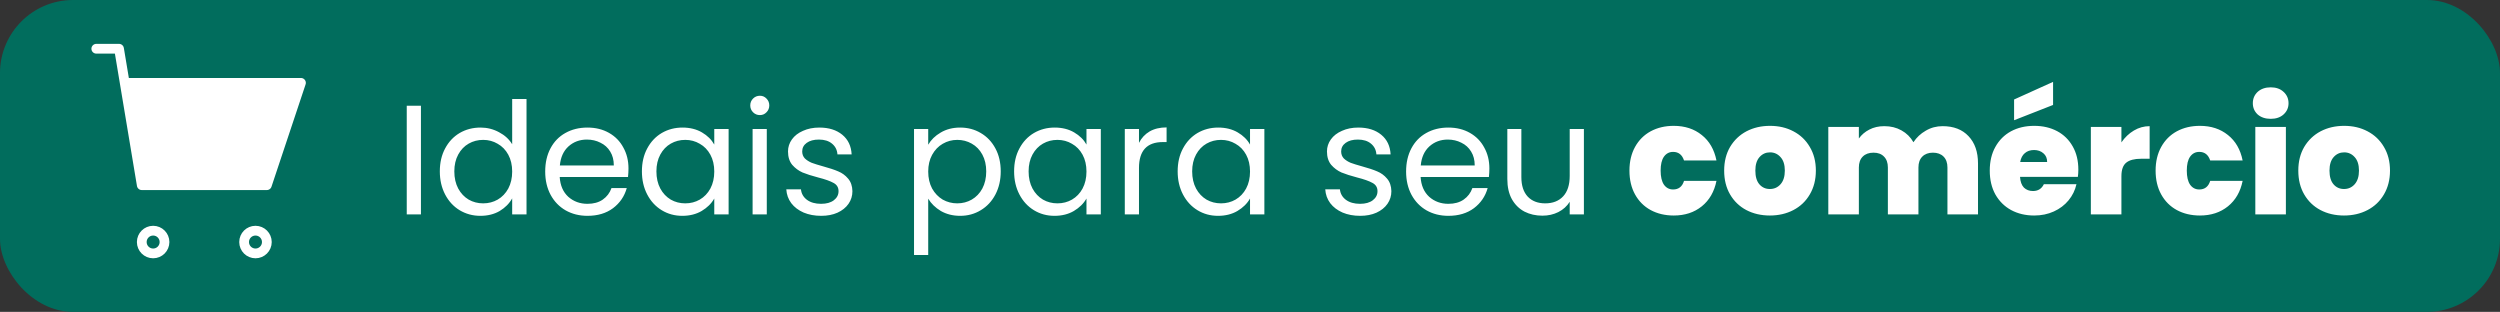
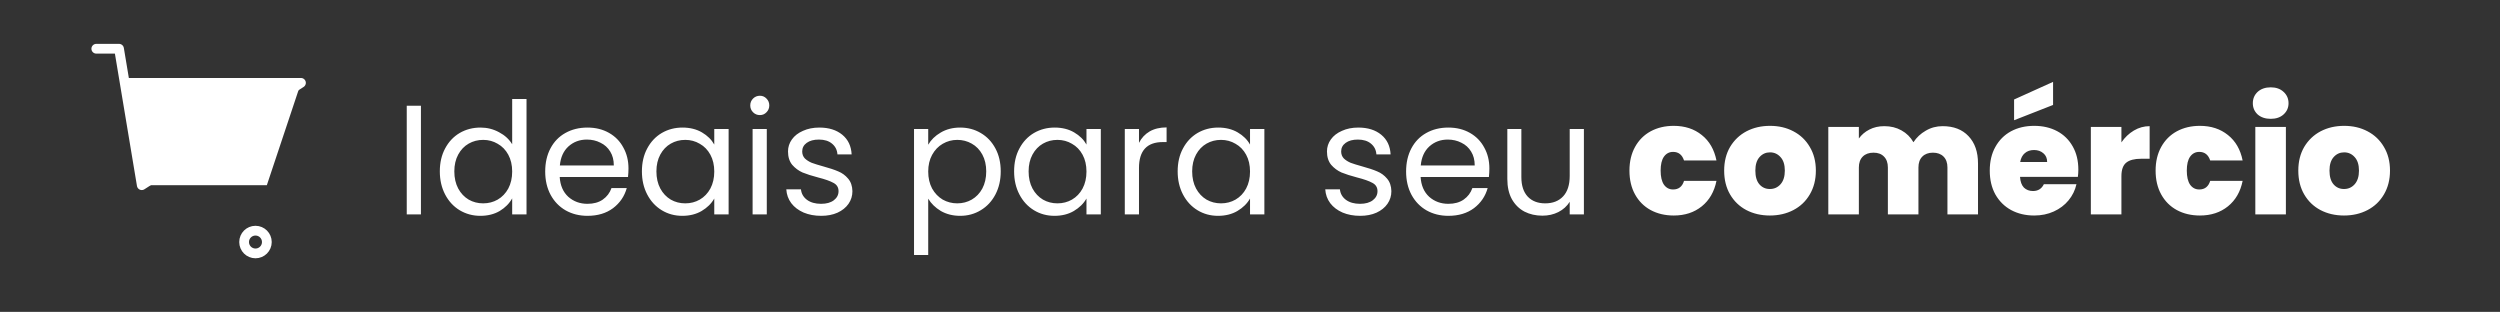
<svg xmlns="http://www.w3.org/2000/svg" width="513" height="64" viewBox="0 0 513 64" fill="none">
  <rect x="0" y="0" width="513" height="64" fill="#333333" stroke="none" />
-   <rect width="513" height="64" rx="15" fill="#016D5D" />
  <path d="M86.376 21.696V44H83.464V21.696H86.376ZM90.251 35.168C90.251 33.376 90.614 31.808 91.339 30.464C92.064 29.099 93.056 28.043 94.315 27.296C95.595 26.549 97.024 26.176 98.603 26.176C99.968 26.176 101.238 26.496 102.411 27.136C103.584 27.755 104.48 28.576 105.099 29.6V20.32H108.043V44H105.099V40.704C104.523 41.749 103.67 42.613 102.539 43.296C101.408 43.957 100.086 44.288 98.571 44.288C97.014 44.288 95.595 43.904 94.315 43.136C93.056 42.368 92.064 41.291 91.339 39.904C90.614 38.517 90.251 36.939 90.251 35.168ZM105.099 35.2C105.099 33.877 104.832 32.725 104.299 31.744C103.766 30.763 103.04 30.016 102.123 29.504C101.227 28.971 100.235 28.704 99.147 28.704C98.059 28.704 97.067 28.96 96.171 29.472C95.275 29.984 94.56 30.731 94.027 31.712C93.494 32.693 93.227 33.845 93.227 35.168C93.227 36.512 93.494 37.685 94.027 38.688C94.56 39.669 95.275 40.427 96.171 40.96C97.067 41.472 98.059 41.728 99.147 41.728C100.235 41.728 101.227 41.472 102.123 40.96C103.04 40.427 103.766 39.669 104.299 38.688C104.832 37.685 105.099 36.523 105.099 35.2ZM128.964 34.56C128.964 35.115 128.932 35.701 128.868 36.32H114.852C114.959 38.048 115.545 39.403 116.612 40.384C117.7 41.344 119.012 41.824 120.548 41.824C121.807 41.824 122.852 41.536 123.684 40.96C124.537 40.363 125.135 39.573 125.476 38.592H128.612C128.143 40.277 127.204 41.653 125.796 42.72C124.388 43.765 122.639 44.288 120.548 44.288C118.884 44.288 117.391 43.915 116.068 43.168C114.767 42.421 113.743 41.365 112.996 40C112.249 38.613 111.876 37.013 111.876 35.2C111.876 33.387 112.239 31.797 112.964 30.432C113.689 29.067 114.703 28.021 116.004 27.296C117.327 26.549 118.841 26.176 120.548 26.176C122.212 26.176 123.684 26.539 124.964 27.264C126.244 27.989 127.225 28.992 127.908 30.272C128.612 31.531 128.964 32.96 128.964 34.56ZM125.956 33.952C125.956 32.843 125.711 31.893 125.22 31.104C124.729 30.293 124.057 29.685 123.204 29.28C122.372 28.853 121.444 28.64 120.42 28.64C118.948 28.64 117.689 29.109 116.644 30.048C115.62 30.987 115.033 32.288 114.884 33.952H125.956ZM131.72 35.168C131.72 33.376 132.082 31.808 132.808 30.464C133.533 29.099 134.525 28.043 135.784 27.296C137.064 26.549 138.482 26.176 140.04 26.176C141.576 26.176 142.909 26.507 144.04 27.168C145.17 27.829 146.013 28.661 146.568 29.664V26.464H149.512V44H146.568V40.736C145.992 41.76 145.128 42.613 143.976 43.296C142.845 43.957 141.522 44.288 140.008 44.288C138.45 44.288 137.042 43.904 135.784 43.136C134.525 42.368 133.533 41.291 132.808 39.904C132.082 38.517 131.72 36.939 131.72 35.168ZM146.568 35.2C146.568 33.877 146.301 32.725 145.768 31.744C145.234 30.763 144.509 30.016 143.592 29.504C142.696 28.971 141.704 28.704 140.616 28.704C139.528 28.704 138.536 28.96 137.64 29.472C136.744 29.984 136.029 30.731 135.496 31.712C134.962 32.693 134.696 33.845 134.696 35.168C134.696 36.512 134.962 37.685 135.496 38.688C136.029 39.669 136.744 40.427 137.64 40.96C138.536 41.472 139.528 41.728 140.616 41.728C141.704 41.728 142.696 41.472 143.592 40.96C144.509 40.427 145.234 39.669 145.768 38.688C146.301 37.685 146.568 36.523 146.568 35.2ZM155.937 23.616C155.382 23.616 154.913 23.424 154.529 23.04C154.145 22.656 153.953 22.187 153.953 21.632C153.953 21.077 154.145 20.608 154.529 20.224C154.913 19.84 155.382 19.648 155.937 19.648C156.47 19.648 156.918 19.84 157.281 20.224C157.665 20.608 157.857 21.077 157.857 21.632C157.857 22.187 157.665 22.656 157.281 23.04C156.918 23.424 156.47 23.616 155.937 23.616ZM157.345 26.464V44H154.433V26.464H157.345ZM168.516 44.288C167.172 44.288 165.966 44.064 164.9 43.616C163.833 43.147 162.99 42.507 162.372 41.696C161.753 40.864 161.412 39.915 161.348 38.848H164.356C164.441 39.723 164.846 40.437 165.572 40.992C166.318 41.547 167.289 41.824 168.484 41.824C169.593 41.824 170.468 41.579 171.108 41.088C171.748 40.597 172.068 39.979 172.068 39.232C172.068 38.464 171.726 37.899 171.044 37.536C170.361 37.152 169.305 36.779 167.876 36.416C166.574 36.075 165.508 35.733 164.676 35.392C163.865 35.029 163.161 34.507 162.564 33.824C161.988 33.12 161.7 32.203 161.7 31.072C161.7 30.176 161.966 29.355 162.5 28.608C163.033 27.861 163.79 27.275 164.772 26.848C165.753 26.4 166.873 26.176 168.132 26.176C170.073 26.176 171.641 26.667 172.836 27.648C174.03 28.629 174.67 29.973 174.756 31.68H171.844C171.78 30.763 171.406 30.027 170.724 29.472C170.062 28.917 169.166 28.64 168.036 28.64C166.99 28.64 166.158 28.864 165.54 29.312C164.921 29.76 164.612 30.347 164.612 31.072C164.612 31.648 164.793 32.128 165.156 32.512C165.54 32.875 166.009 33.173 166.564 33.408C167.14 33.621 167.929 33.867 168.932 34.144C170.19 34.485 171.214 34.827 172.004 35.168C172.793 35.488 173.465 35.979 174.02 36.64C174.596 37.301 174.894 38.165 174.916 39.232C174.916 40.192 174.649 41.056 174.116 41.824C173.582 42.592 172.825 43.2 171.844 43.648C170.884 44.075 169.774 44.288 168.516 44.288ZM190.47 29.696C191.046 28.693 191.899 27.861 193.03 27.2C194.182 26.517 195.515 26.176 197.03 26.176C198.587 26.176 199.995 26.549 201.254 27.296C202.534 28.043 203.536 29.099 204.262 30.464C204.987 31.808 205.35 33.376 205.35 35.168C205.35 36.939 204.987 38.517 204.262 39.904C203.536 41.291 202.534 42.368 201.254 43.136C199.995 43.904 198.587 44.288 197.03 44.288C195.536 44.288 194.214 43.957 193.062 43.296C191.931 42.613 191.067 41.771 190.47 40.768V52.32H187.558V26.464H190.47V29.696ZM202.374 35.168C202.374 33.845 202.107 32.693 201.574 31.712C201.04 30.731 200.315 29.984 199.398 29.472C198.502 28.96 197.51 28.704 196.422 28.704C195.355 28.704 194.363 28.971 193.446 29.504C192.55 30.016 191.824 30.773 191.27 31.776C190.736 32.757 190.47 33.899 190.47 35.2C190.47 36.523 190.736 37.685 191.27 38.688C191.824 39.669 192.55 40.427 193.446 40.96C194.363 41.472 195.355 41.728 196.422 41.728C197.51 41.728 198.502 41.472 199.398 40.96C200.315 40.427 201.04 39.669 201.574 38.688C202.107 37.685 202.374 36.512 202.374 35.168ZM208.095 35.168C208.095 33.376 208.457 31.808 209.183 30.464C209.908 29.099 210.9 28.043 212.159 27.296C213.439 26.549 214.857 26.176 216.415 26.176C217.951 26.176 219.284 26.507 220.415 27.168C221.545 27.829 222.388 28.661 222.943 29.664V26.464H225.887V44H222.943V40.736C222.367 41.76 221.503 42.613 220.351 43.296C219.22 43.957 217.897 44.288 216.383 44.288C214.825 44.288 213.417 43.904 212.159 43.136C210.9 42.368 209.908 41.291 209.183 39.904C208.457 38.517 208.095 36.939 208.095 35.168ZM222.943 35.2C222.943 33.877 222.676 32.725 222.143 31.744C221.609 30.763 220.884 30.016 219.967 29.504C219.071 28.971 218.079 28.704 216.991 28.704C215.903 28.704 214.911 28.96 214.015 29.472C213.119 29.984 212.404 30.731 211.871 31.712C211.337 32.693 211.071 33.845 211.071 35.168C211.071 36.512 211.337 37.685 211.871 38.688C212.404 39.669 213.119 40.427 214.015 40.96C214.911 41.472 215.903 41.728 216.991 41.728C218.079 41.728 219.071 41.472 219.967 40.96C220.884 40.427 221.609 39.669 222.143 38.688C222.676 37.685 222.943 36.523 222.943 35.2ZM233.72 29.312C234.232 28.309 234.957 27.531 235.896 26.976C236.856 26.421 238.018 26.144 239.384 26.144V29.152H238.616C235.352 29.152 233.72 30.923 233.72 34.464V44H230.808V26.464H233.72V29.312ZM241.657 35.168C241.657 33.376 242.02 31.808 242.745 30.464C243.471 29.099 244.463 28.043 245.721 27.296C247.001 26.549 248.42 26.176 249.977 26.176C251.513 26.176 252.847 26.507 253.977 27.168C255.108 27.829 255.951 28.661 256.505 29.664V26.464H259.449V44H256.505V40.736C255.929 41.76 255.065 42.613 253.913 43.296C252.783 43.957 251.46 44.288 249.945 44.288C248.388 44.288 246.98 43.904 245.721 43.136C244.463 42.368 243.471 41.291 242.745 39.904C242.02 38.517 241.657 36.939 241.657 35.168ZM256.505 35.2C256.505 33.877 256.239 32.725 255.705 31.744C255.172 30.763 254.447 30.016 253.529 29.504C252.633 28.971 251.641 28.704 250.553 28.704C249.465 28.704 248.473 28.96 247.577 29.472C246.681 29.984 245.967 30.731 245.433 31.712C244.9 32.693 244.633 33.845 244.633 35.168C244.633 36.512 244.9 37.685 245.433 38.688C245.967 39.669 246.681 40.427 247.577 40.96C248.473 41.472 249.465 41.728 250.553 41.728C251.641 41.728 252.633 41.472 253.529 40.96C254.447 40.427 255.172 39.669 255.705 38.688C256.239 37.685 256.505 36.523 256.505 35.2ZM279.11 44.288C277.766 44.288 276.56 44.064 275.494 43.616C274.427 43.147 273.584 42.507 272.966 41.696C272.347 40.864 272.006 39.915 271.942 38.848H274.95C275.035 39.723 275.44 40.437 276.166 40.992C276.912 41.547 277.883 41.824 279.078 41.824C280.187 41.824 281.062 41.579 281.702 41.088C282.342 40.597 282.662 39.979 282.662 39.232C282.662 38.464 282.32 37.899 281.638 37.536C280.955 37.152 279.899 36.779 278.47 36.416C277.168 36.075 276.102 35.733 275.27 35.392C274.459 35.029 273.755 34.507 273.158 33.824C272.582 33.12 272.294 32.203 272.294 31.072C272.294 30.176 272.56 29.355 273.094 28.608C273.627 27.861 274.384 27.275 275.366 26.848C276.347 26.4 277.467 26.176 278.726 26.176C280.667 26.176 282.235 26.667 283.43 27.648C284.624 28.629 285.264 29.973 285.35 31.68H282.438C282.374 30.763 282 30.027 281.318 29.472C280.656 28.917 279.76 28.64 278.63 28.64C277.584 28.64 276.752 28.864 276.134 29.312C275.515 29.76 275.206 30.347 275.206 31.072C275.206 31.648 275.387 32.128 275.75 32.512C276.134 32.875 276.603 33.173 277.158 33.408C277.734 33.621 278.523 33.867 279.526 34.144C280.784 34.485 281.808 34.827 282.598 35.168C283.387 35.488 284.059 35.979 284.614 36.64C285.19 37.301 285.488 38.165 285.51 39.232C285.51 40.192 285.243 41.056 284.71 41.824C284.176 42.592 283.419 43.2 282.438 43.648C281.478 44.075 280.368 44.288 279.11 44.288ZM305.62 34.56C305.62 35.115 305.588 35.701 305.524 36.32H291.508C291.615 38.048 292.202 39.403 293.268 40.384C294.356 41.344 295.668 41.824 297.204 41.824C298.463 41.824 299.508 41.536 300.34 40.96C301.194 40.363 301.791 39.573 302.132 38.592H305.268C304.799 40.277 303.86 41.653 302.452 42.72C301.044 43.765 299.295 44.288 297.204 44.288C295.54 44.288 294.047 43.915 292.724 43.168C291.423 42.421 290.399 41.365 289.652 40C288.906 38.613 288.532 37.013 288.532 35.2C288.532 33.387 288.895 31.797 289.62 30.432C290.346 29.067 291.359 28.021 292.66 27.296C293.983 26.549 295.498 26.176 297.204 26.176C298.868 26.176 300.34 26.539 301.62 27.264C302.9 27.989 303.882 28.992 304.564 30.272C305.268 31.531 305.62 32.96 305.62 34.56ZM302.612 33.952C302.612 32.843 302.367 31.893 301.876 31.104C301.386 30.293 300.714 29.685 299.86 29.28C299.028 28.853 298.1 28.64 297.076 28.64C295.604 28.64 294.346 29.109 293.3 30.048C292.276 30.987 291.69 32.288 291.54 33.952H302.612ZM325.016 26.464V44H322.104V41.408C321.549 42.304 320.771 43.008 319.768 43.52C318.787 44.011 317.699 44.256 316.504 44.256C315.139 44.256 313.912 43.979 312.824 43.424C311.736 42.848 310.872 41.995 310.232 40.864C309.613 39.733 309.304 38.357 309.304 36.736V26.464H312.184V36.352C312.184 38.08 312.621 39.413 313.496 40.352C314.371 41.269 315.565 41.728 317.08 41.728C318.637 41.728 319.864 41.248 320.76 40.288C321.656 39.328 322.104 37.931 322.104 36.096V26.464H325.016ZM334.362 35.008C334.362 33.152 334.746 31.531 335.514 30.144C336.282 28.757 337.348 27.691 338.714 26.944C340.1 26.197 341.679 25.824 343.45 25.824C345.732 25.824 347.652 26.453 349.21 27.712C350.767 28.949 351.77 30.688 352.218 32.928H345.562C345.178 31.755 344.431 31.168 343.322 31.168C342.532 31.168 341.903 31.499 341.434 32.16C340.986 32.8 340.762 33.749 340.762 35.008C340.762 36.267 340.986 37.227 341.434 37.888C341.903 38.549 342.532 38.88 343.322 38.88C344.452 38.88 345.199 38.293 345.562 37.12H352.218C351.77 39.339 350.767 41.077 349.21 42.336C347.652 43.595 345.732 44.224 343.45 44.224C341.679 44.224 340.1 43.851 338.714 43.104C337.348 42.357 336.282 41.291 335.514 39.904C334.746 38.517 334.362 36.885 334.362 35.008ZM363.175 44.224C361.383 44.224 359.773 43.851 358.343 43.104C356.935 42.357 355.826 41.291 355.015 39.904C354.205 38.517 353.799 36.885 353.799 35.008C353.799 33.152 354.205 31.531 355.015 30.144C355.847 28.757 356.967 27.691 358.375 26.944C359.805 26.197 361.415 25.824 363.207 25.824C364.999 25.824 366.599 26.197 368.007 26.944C369.437 27.691 370.557 28.757 371.367 30.144C372.199 31.531 372.615 33.152 372.615 35.008C372.615 36.864 372.199 38.496 371.367 39.904C370.557 41.291 369.437 42.357 368.007 43.104C366.578 43.851 364.967 44.224 363.175 44.224ZM363.175 38.784C364.05 38.784 364.775 38.464 365.351 37.824C365.949 37.163 366.247 36.224 366.247 35.008C366.247 33.792 365.949 32.864 365.351 32.224C364.775 31.584 364.061 31.264 363.207 31.264C362.354 31.264 361.639 31.584 361.063 32.224C360.487 32.864 360.199 33.792 360.199 35.008C360.199 36.245 360.477 37.184 361.031 37.824C361.586 38.464 362.301 38.784 363.175 38.784ZM398.623 25.888C400.884 25.888 402.655 26.571 403.935 27.936C405.236 29.301 405.887 31.168 405.887 33.536V44H399.615V34.368C399.615 33.408 399.348 32.661 398.815 32.128C398.282 31.595 397.556 31.328 396.639 31.328C395.722 31.328 394.996 31.595 394.463 32.128C393.93 32.661 393.663 33.408 393.663 34.368V44H387.391V34.368C387.391 33.408 387.124 32.661 386.591 32.128C386.079 31.595 385.364 31.328 384.447 31.328C383.508 31.328 382.772 31.595 382.239 32.128C381.706 32.661 381.439 33.408 381.439 34.368V44H375.167V26.048H381.439V28.416C381.994 27.648 382.708 27.04 383.583 26.592C384.479 26.123 385.503 25.888 386.655 25.888C387.978 25.888 389.151 26.176 390.175 26.752C391.22 27.328 392.042 28.139 392.639 29.184C393.279 28.203 394.122 27.413 395.167 26.816C396.212 26.197 397.364 25.888 398.623 25.888ZM426.475 34.816C426.475 35.307 426.443 35.797 426.379 36.288H414.507C414.571 37.269 414.838 38.005 415.307 38.496C415.798 38.965 416.417 39.2 417.163 39.2C418.209 39.2 418.955 38.731 419.403 37.792H426.091C425.814 39.029 425.27 40.139 424.459 41.12C423.67 42.08 422.667 42.837 421.451 43.392C420.235 43.947 418.891 44.224 417.419 44.224C415.649 44.224 414.07 43.851 412.683 43.104C411.318 42.357 410.241 41.291 409.451 39.904C408.683 38.517 408.299 36.885 408.299 35.008C408.299 33.131 408.683 31.509 409.451 30.144C410.219 28.757 411.286 27.691 412.651 26.944C414.038 26.197 415.627 25.824 417.419 25.824C419.19 25.824 420.758 26.187 422.123 26.912C423.489 27.637 424.555 28.683 425.323 30.048C426.091 31.392 426.475 32.981 426.475 34.816ZM420.075 33.248C420.075 32.48 419.819 31.883 419.307 31.456C418.795 31.008 418.155 30.784 417.387 30.784C416.619 30.784 415.99 30.997 415.499 31.424C415.009 31.829 414.689 32.437 414.539 33.248H420.075ZM421.291 21.536L413.291 24.672V20.416L421.291 16.8V21.536ZM435.314 29.216C436.018 28.192 436.871 27.381 437.874 26.784C438.877 26.187 439.954 25.888 441.106 25.888V32.576H439.346C437.981 32.576 436.967 32.843 436.306 33.376C435.645 33.909 435.314 34.837 435.314 36.16V44H429.042V26.048H435.314V29.216ZM442.331 35.008C442.331 33.152 442.715 31.531 443.483 30.144C444.251 28.757 445.317 27.691 446.683 26.944C448.069 26.197 449.648 25.824 451.419 25.824C453.701 25.824 455.621 26.453 457.179 27.712C458.736 28.949 459.739 30.688 460.187 32.928H453.531C453.147 31.755 452.4 31.168 451.291 31.168C450.501 31.168 449.872 31.499 449.403 32.16C448.955 32.8 448.731 33.749 448.731 35.008C448.731 36.267 448.955 37.227 449.403 37.888C449.872 38.549 450.501 38.88 451.291 38.88C452.421 38.88 453.168 38.293 453.531 37.12H460.187C459.739 39.339 458.736 41.077 457.179 42.336C455.621 43.595 453.701 44.224 451.419 44.224C449.648 44.224 448.069 43.851 446.683 43.104C445.317 42.357 444.251 41.291 443.483 39.904C442.715 38.517 442.331 36.885 442.331 35.008ZM465.96 24.384C464.851 24.384 463.955 24.085 463.272 23.488C462.611 22.869 462.28 22.101 462.28 21.184C462.28 20.245 462.611 19.467 463.272 18.848C463.955 18.229 464.851 17.92 465.96 17.92C467.048 17.92 467.923 18.229 468.584 18.848C469.267 19.467 469.608 20.245 469.608 21.184C469.608 22.101 469.267 22.869 468.584 23.488C467.923 24.085 467.048 24.384 465.96 24.384ZM469.064 26.048V44H462.792V26.048H469.064ZM480.988 44.224C479.196 44.224 477.585 43.851 476.156 43.104C474.748 42.357 473.638 41.291 472.828 39.904C472.017 38.517 471.612 36.885 471.612 35.008C471.612 33.152 472.017 31.531 472.828 30.144C473.66 28.757 474.78 27.691 476.188 26.944C477.617 26.197 479.228 25.824 481.02 25.824C482.812 25.824 484.412 26.197 485.82 26.944C487.249 27.691 488.369 28.757 489.18 30.144C490.012 31.531 490.428 33.152 490.428 35.008C490.428 36.864 490.012 38.496 489.18 39.904C488.369 41.291 487.249 42.357 485.82 43.104C484.39 43.851 482.78 44.224 480.988 44.224ZM480.988 38.784C481.862 38.784 482.588 38.464 483.164 37.824C483.761 37.163 484.06 36.224 484.06 35.008C484.06 33.792 483.761 32.864 483.164 32.224C482.588 31.584 481.873 31.264 481.02 31.264C480.166 31.264 479.452 31.584 478.876 32.224C478.3 32.864 478.012 33.792 478.012 35.008C478.012 36.245 478.289 37.184 478.844 37.824C479.398 38.464 480.113 38.784 480.988 38.784Z" fill="white" />
  <path d="M54.758 38H29.092L25.592 17H61.758L54.758 38Z" fill="white" />
-   <path d="M19.758 10H24.425L25.592 17M25.592 17L29.092 38H54.758L61.758 17H25.592Z" stroke="white" stroke-width="2" stroke-linecap="round" stroke-linejoin="round" />
-   <path d="M31.425 52C32.714 52 33.758 50.955 33.758 49.667C33.758 48.378 32.714 47.333 31.425 47.333C30.136 47.333 29.092 48.378 29.092 49.667C29.092 50.955 30.136 52 31.425 52Z" stroke="white" stroke-width="2" stroke-linecap="round" stroke-linejoin="round" />
+   <path d="M19.758 10H24.425L25.592 17M25.592 17L29.092 38L61.758 17H25.592Z" stroke="white" stroke-width="2" stroke-linecap="round" stroke-linejoin="round" />
  <path d="M52.425 52C53.714 52 54.758 50.955 54.758 49.667C54.758 48.378 53.714 47.333 52.425 47.333C51.136 47.333 50.092 48.378 50.092 49.667C50.092 50.955 51.136 52 52.425 52Z" stroke="white" stroke-width="2" stroke-linecap="round" stroke-linejoin="round" />
</svg>